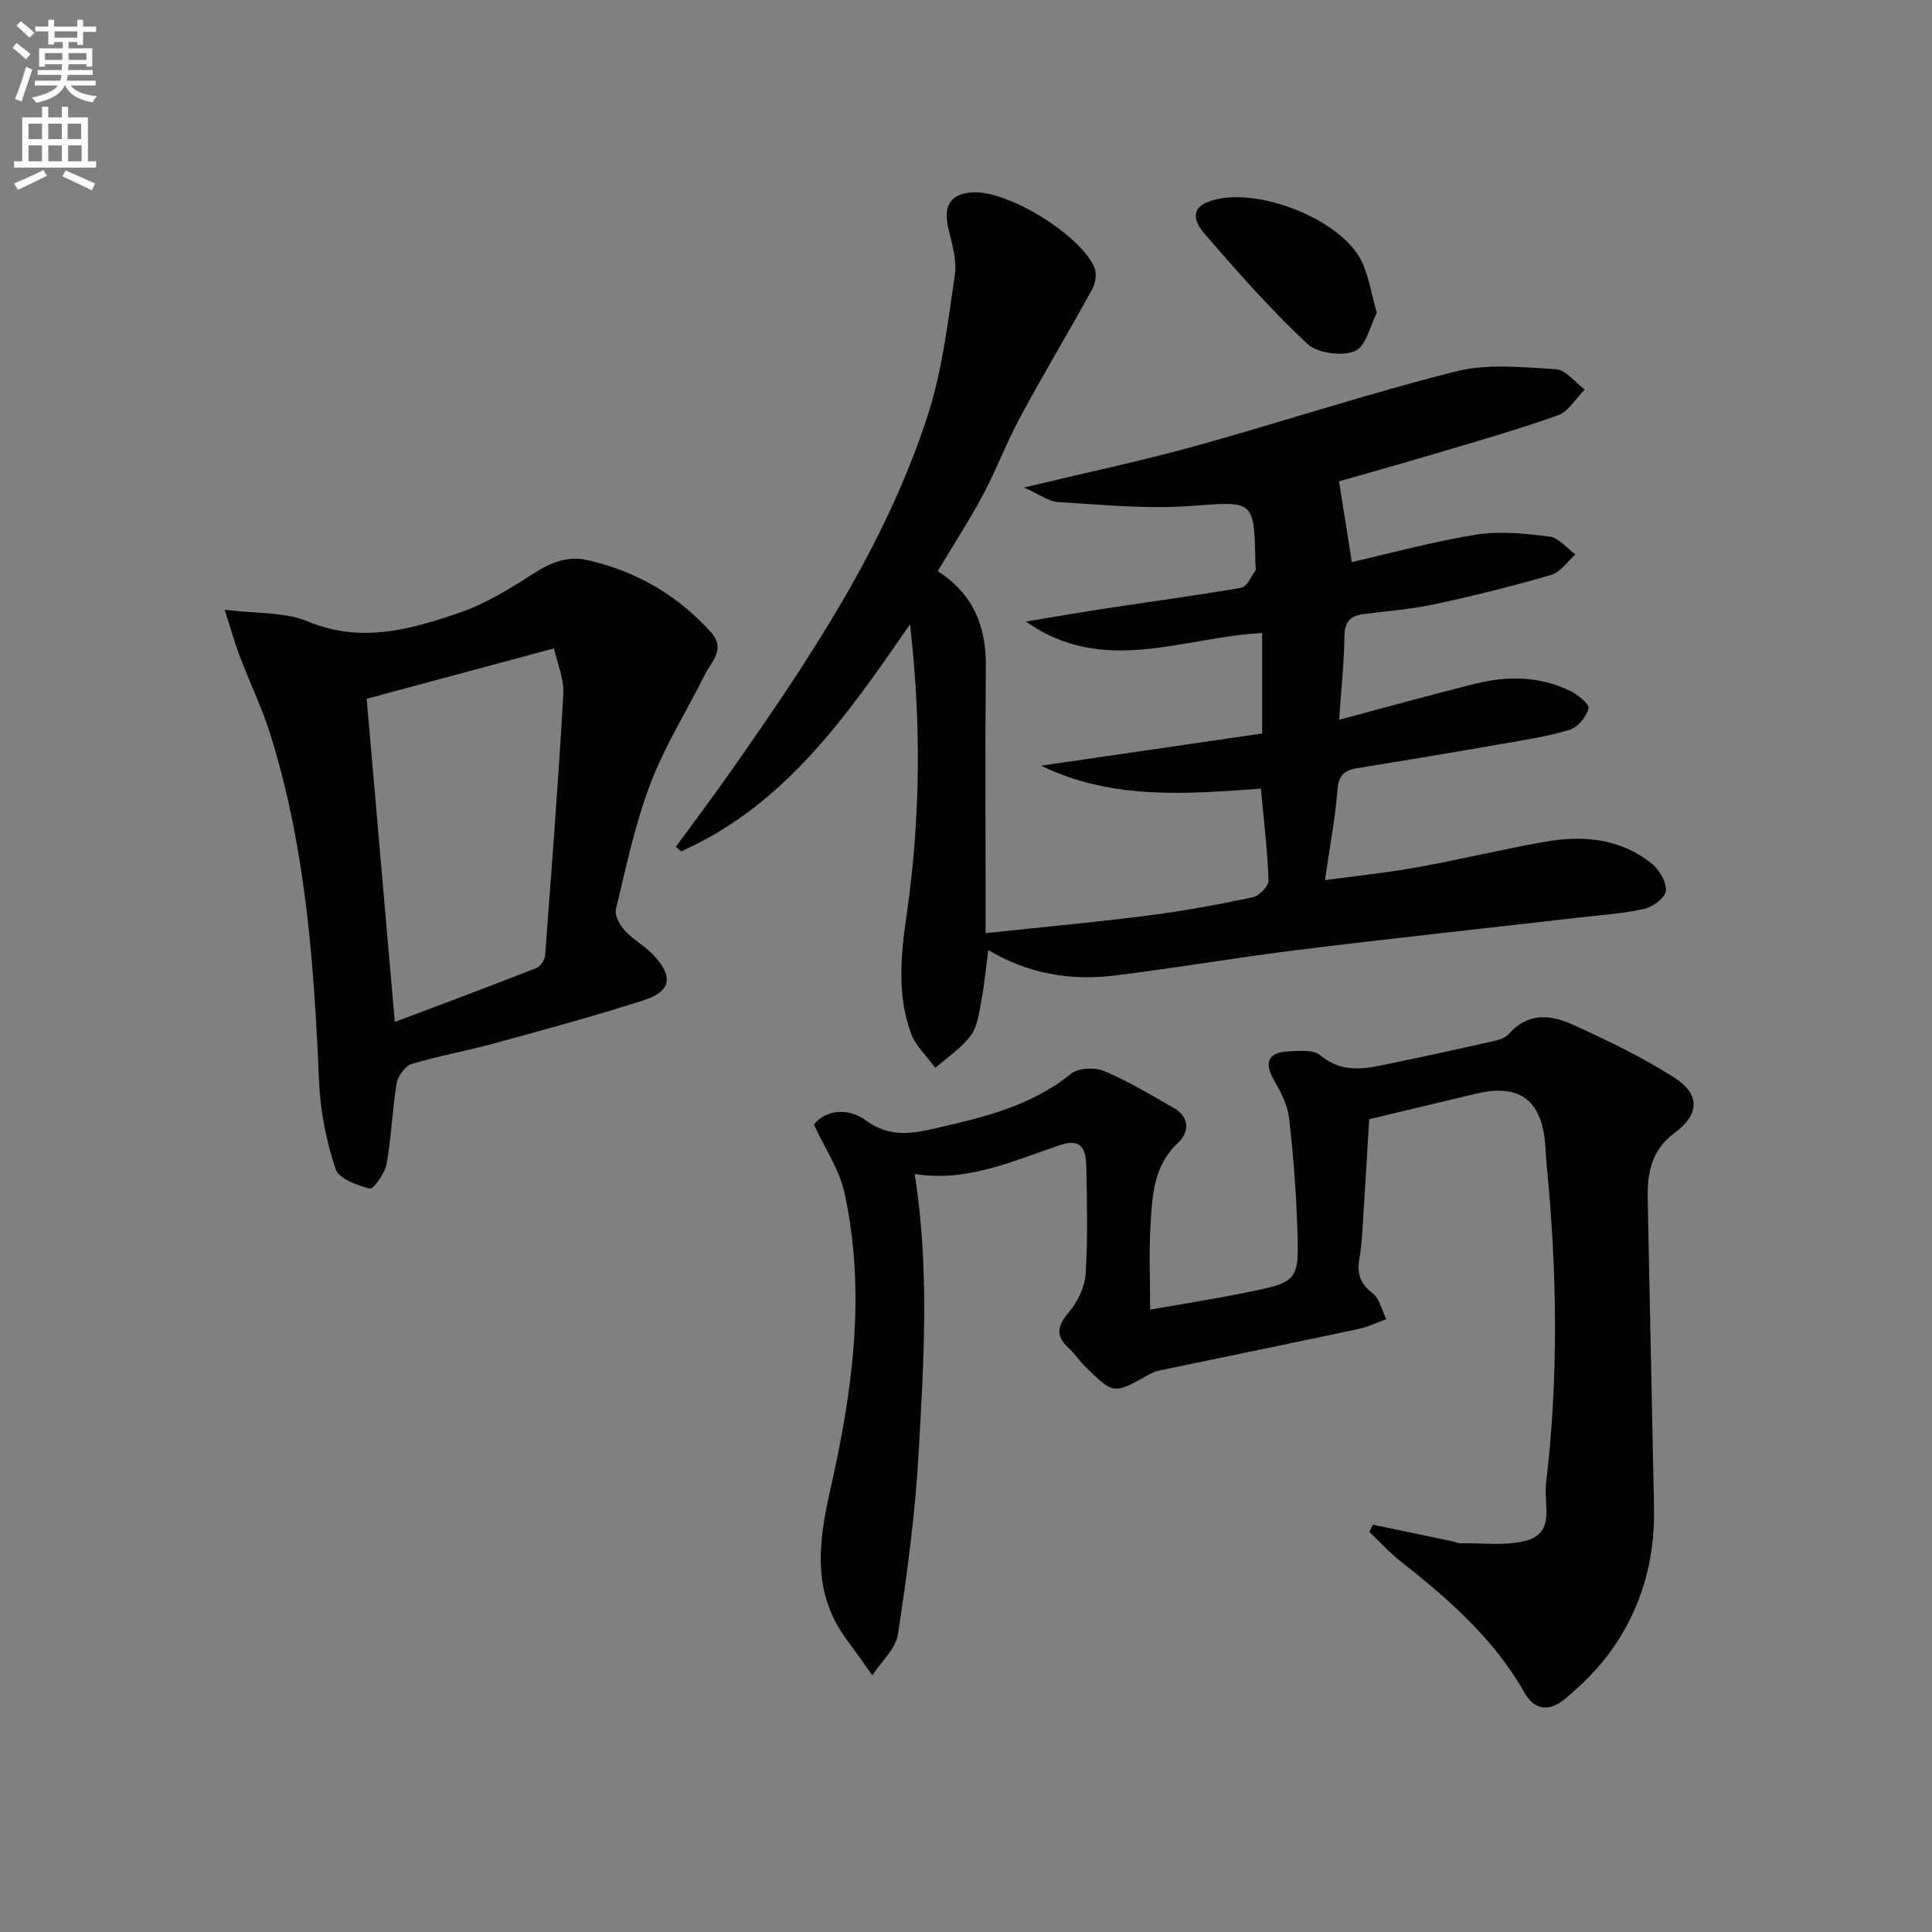
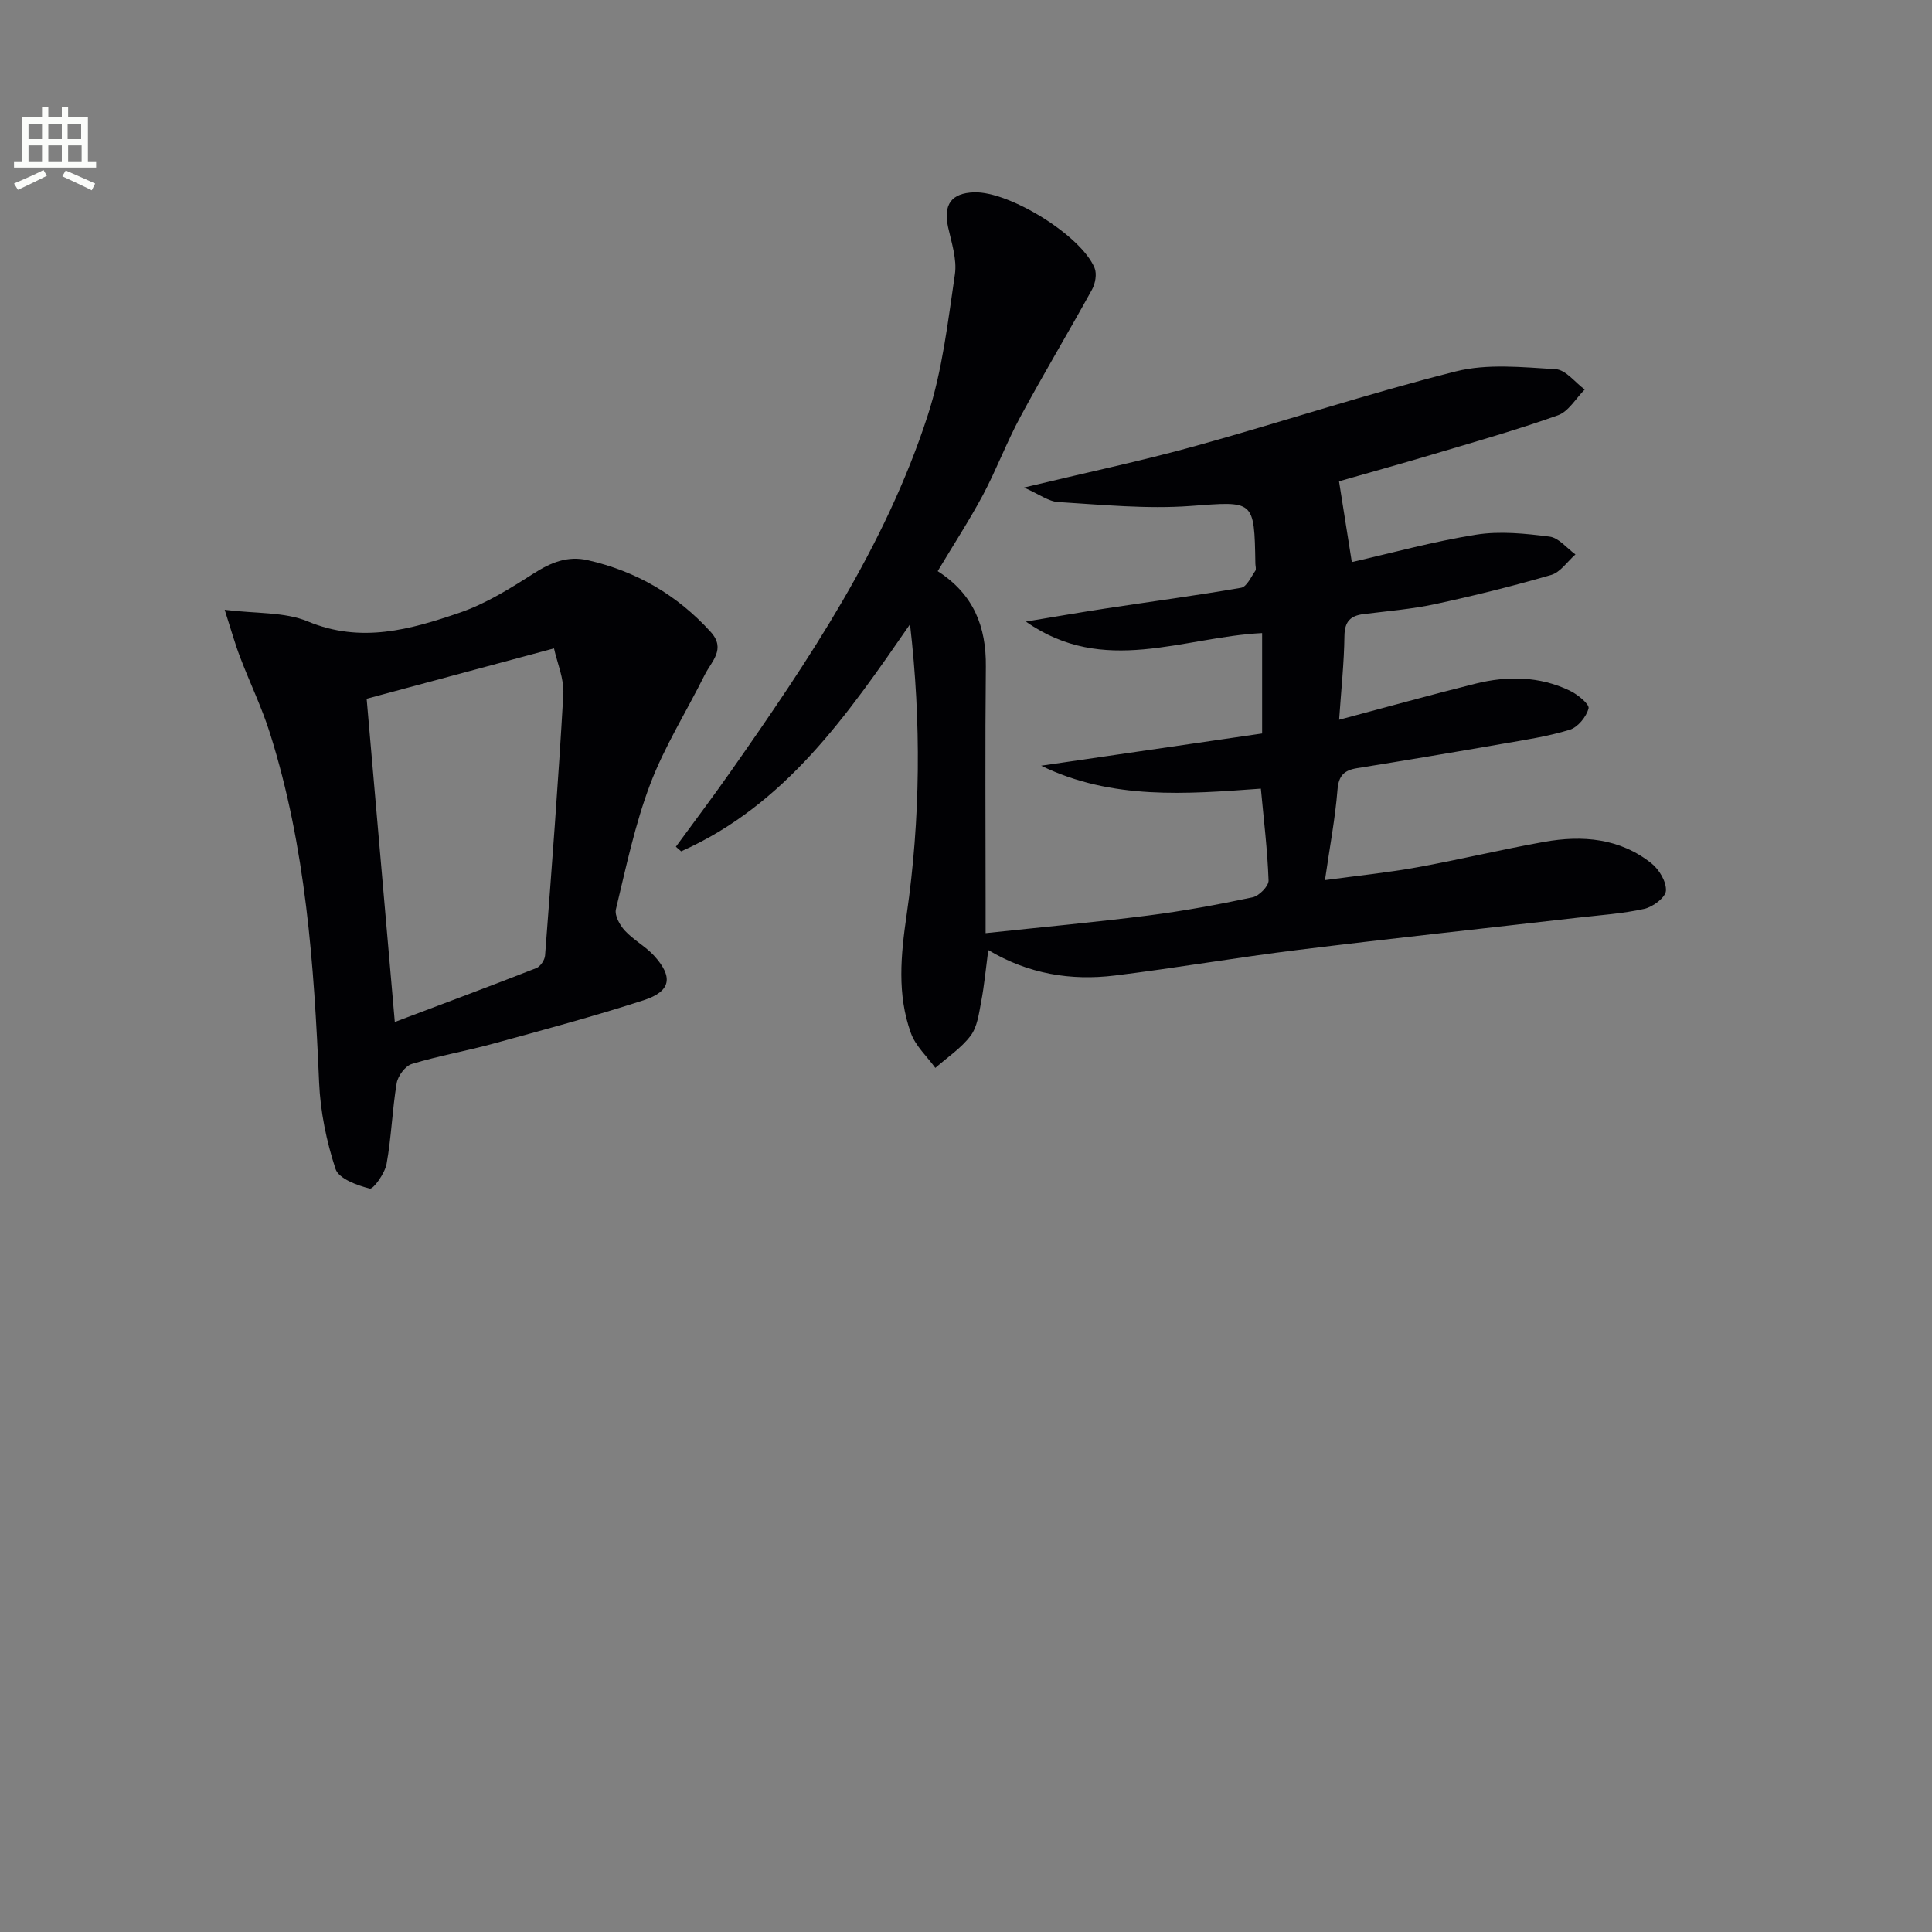
<svg xmlns="http://www.w3.org/2000/svg" enable-background="new 0 0 400 400" viewBox="0 0 400 400">
  <rect x="0" y="0" width="400" height="400" fill="#808080" stroke="none" />
-   <path d="m2.6 9.9.8-1c.9.7 1.9 1.4 2.9 2.3l-.9 1.1c-1.1-1-2-1.8-2.8-2.4zm.5 10.6c.9-2.1 1.6-4.3 2.3-6.7.4.2.8.4 1.3.6-.7 2.1-1.5 4.3-2.2 6.6zm.3-15.2.9-.9c1 .8 2 1.6 2.8 2.4l-1 1c-.9-.9-1.8-1.7-2.7-2.5zm12.6-1.2h1.2v1.4h2.7v1.1h-2.7v2.7h-1.2v-.6h-1.8v1.3h4.9v3.8h-1.2v-.5h-3.7c0 .4-.1.9-.1 1.2h5.1v1h-5.2c0 .5-.1.9-.2 1.2h6v1h-5.2c1.1 1.3 2.9 2 5.5 2.2-.4.4-.7.8-.9 1.3-2.9-.5-4.8-1.6-5.7-3.5h-.1c-.8 1.7-2.7 2.9-5.9 3.6-.2-.4-.6-.8-.9-1.1 2.8-.6 4.6-1.4 5.4-2.5h-4.8v-1h5.3c.1-.3.2-.7.2-1.2h-4.9v-1h5c0-.4 0-.8.1-1.2h-3.6v.5h-1.2v-3.8h4.9v-1.3h-1.8v.5h-1.2v-2.7h-2.7v-1h2.7v-1.4h1.2v1.4h4.8zm-6.7 8.3h3.6c0-.4 0-.9 0-1.4h-3.6zm1.9-4.6h4.8v-1.3h-4.7v1.3zm6.7 3.2h-3.7v1.4h3.7z" fill="#fbfcfa" />
  <path d="m8.7 22.1h1.3v2.2h2.8v-2.2h1.3v2.2h4.1v9.1h1.7v1.3h-17v-1.3h1.7v-9.1h4.1zm.3 13.1.7 1.2c-1.8.9-3.8 1.9-6 2.9-.2-.4-.5-.8-.8-1.3 2.3-1 4.4-1.9 6.1-2.8zm-3.1-6.4h2.8v-3.2h-2.8zm0 4.6h2.8v-3.3h-2.8zm4.1-4.6h2.8v-3.2h-2.8zm0 4.6h2.8v-3.3h-2.8zm3.6 1.9c2.1.9 4.1 1.8 6.1 2.7l-.7 1.4c-2.2-1.1-4.2-2-6.1-2.9zm3.2-9.7h-2.8v3.2h2.8zm-2.7 7.8h2.8v-3.3h-2.8z" fill="#fbfcfa" />
  <g fill="#010104">
    <path d="m194.14 118.25c7.45 4.79 10.06 11.5 9.97 19.77-.17 16.33-.05 32.66-.05 48.99v6.19c11.7-1.25 22.73-2.26 33.72-3.66 7.23-.92 14.42-2.25 21.56-3.76 1.34-.28 3.34-2.32 3.3-3.49-.22-6.28-.99-12.54-1.59-19.01-15.42 1.12-30.83 2.38-45.5-4.75 15.22-2.22 30.44-4.43 45.76-6.67 0-7.18 0-13.79 0-20.79-16.42.81-32.78 8.98-48.91-2.38 5.5-.91 10.99-1.87 16.5-2.71 9.35-1.43 18.74-2.67 28.06-4.29 1.16-.2 2.05-2.24 2.94-3.51.23-.33.02-.97.01-1.47-.22-13.37-.26-12.92-13.47-11.95-9.05.66-18.24-.27-27.34-.81-2-.12-3.91-1.61-7.09-3.01 12.9-3.1 24.22-5.48 35.35-8.56 18.07-5 35.9-10.92 54.08-15.49 6.53-1.64 13.78-.86 20.65-.45 2.08.12 4.01 2.74 6.01 4.21-1.84 1.83-3.35 4.56-5.56 5.34-8.59 3.05-17.38 5.54-26.12 8.15-6.83 2.03-13.69 3.93-19.19 5.51.91 5.72 1.74 10.98 2.65 16.72 8.11-1.84 16.84-4.26 25.72-5.67 4.94-.79 10.19-.24 15.22.4 1.91.24 3.58 2.4 5.36 3.69-1.67 1.46-3.11 3.69-5.04 4.25-7.93 2.31-15.96 4.3-24.04 6.04-4.85 1.04-9.85 1.44-14.79 2.06-2.72.34-3.92 1.53-3.96 4.53-.07 5.59-.68 11.18-1.1 17.35 9.73-2.59 18.96-5.16 28.26-7.48 6.6-1.64 13.23-1.55 19.49 1.45 1.62.78 4.11 2.8 3.89 3.67-.44 1.74-2.22 3.92-3.9 4.43-4.56 1.4-9.34 2.11-14.06 2.93-9.97 1.74-19.95 3.41-29.95 5.02-2.67.43-3.83 1.51-4.07 4.48-.47 5.93-1.6 11.81-2.59 18.7 6.47-.88 12.79-1.52 19.03-2.64 8.82-1.59 17.54-3.71 26.36-5.28 7.92-1.41 15.68-.77 22.24 4.48 1.58 1.27 3.09 3.81 2.96 5.65-.1 1.4-2.7 3.34-4.47 3.74-4.51 1-9.17 1.3-13.78 1.83-19.31 2.22-38.64 4.29-57.92 6.67-12.67 1.56-25.27 3.75-37.94 5.3-9.08 1.11-17.89-.31-26.19-5.27-.52 3.95-.83 7.36-1.47 10.7-.46 2.42-.79 5.18-2.18 7.03-1.95 2.59-4.83 4.48-7.31 6.67-1.72-2.38-4.09-4.53-5.05-7.19-2.9-8-2.1-16.16-.89-24.51 2.88-19.91 3.04-39.93.7-60.15-12.98 18.8-25.82 37.42-47.38 47.01-.37-.32-.73-.64-1.1-.95 3.76-5.14 7.6-10.22 11.25-15.43 16.26-23.18 32.08-46.69 40.9-73.88 3.04-9.36 4.17-19.38 5.62-29.18.46-3.12-.69-6.54-1.4-9.75-1.03-4.7.64-7.1 5.38-7.25 7.29-.23 22.17 8.93 24.94 15.66.51 1.24.15 3.24-.54 4.49-4.86 8.83-10.05 17.48-14.83 26.34-2.84 5.26-4.94 10.91-7.75 16.19-2.83 5.27-6.09 10.28-9.36 15.75z" />
-     <path d="m284.26 315.67c5.56 1.16 11.13 2.32 16.69 3.49.49.1.97.38 1.45.36 4.6-.1 9.46.62 13.75-.6 5.88-1.68 3.44-7.58 3.93-11.7 2.61-21.89 2.31-43.81.17-65.73-.15-1.49-.22-2.98-.33-4.48-.69-9.22-5.31-12.69-14.13-10.61-7.37 1.74-14.74 3.51-22.31 5.32-.46 7.62-.9 15.18-1.39 22.75-.13 1.98-.27 3.98-.62 5.93-.54 3.02-.02 5.29 2.69 7.33 1.47 1.1 1.93 3.54 2.85 5.38-1.89.69-3.73 1.61-5.68 2.03-13.77 2.92-27.56 5.74-41.34 8.62-.8.17-1.58.53-2.3.93-7.12 4-7.13 4.02-13.07-1.82-1.18-1.16-2.1-2.61-3.32-3.72-2.92-2.64-2.34-4.73.09-7.59 1.8-2.12 3.22-5.19 3.39-7.93.46-7.3.26-14.65.13-21.98-.08-4.67-1.59-5.91-5.85-4.44-9.68 3.33-19.12 7.56-29.69 5.85 3.11 19.66 1.89 38.77.82 57.81-.7 12.54-2.39 25.05-4.28 37.48-.46 3.03-3.47 5.67-5.3 8.49-1.76-2.44-3.48-4.9-5.27-7.31-7.3-9.82-5.9-20.2-3.37-31.39 4.55-20.13 7.38-40.63 2.86-61.21-1.05-4.78-4.04-9.14-6.33-14.13 2.93-3.42 7.54-3.22 10.78-.82 4.75 3.52 9.41 2.76 14.17 1.68 10-2.28 20-4.6 28.32-11.37 1.5-1.22 4.93-1.34 6.86-.52 5 2.11 9.71 4.93 14.43 7.65 3.28 1.89 3.17 5 .87 7.15-5.22 4.87-5.38 11.19-5.74 17.43-.32 5.43-.07 10.88-.07 17.15 6.45-1.14 13.07-2.18 19.64-3.5 11.11-2.23 11.24-2.31 10.82-13.87-.27-7.46-.83-14.92-1.7-22.33-.31-2.64-1.65-5.3-3.03-7.66-2.24-3.82-1.36-5.96 3.15-6.13 2.12-.08 4.92-.36 6.29.78 5.15 4.31 10.53 2.56 15.96 1.45 6.34-1.3 12.66-2.68 18.97-4.11 1.43-.33 3.23-.65 4.09-1.64 3.92-4.5 8.67-4.12 13.22-2.04 7.21 3.29 14.43 6.73 21.09 10.99 5.5 3.52 5.22 7.69 0 11.54-4.58 3.37-5.57 8.07-5.48 13.2.39 21.46.9 42.92 1.31 64.39.21 10.98-2.7 21.12-9.21 29.97-2.63 3.58-5.9 6.8-9.33 9.63-2.84 2.33-6.02 2.64-8.31-1.41-6.28-11.1-15.65-19.31-25.52-27.07-2.36-1.85-4.4-4.11-6.59-6.19.22-.49.5-.98.77-1.48z" />
    <path d="m46.52 126.25c6.52.82 12.37.4 17.21 2.41 11.03 4.59 21.27 1.67 31.44-1.81 5.4-1.85 10.44-5 15.3-8.11 3.57-2.28 7.03-3.72 11.22-2.76 10.03 2.28 18.52 7.21 25.45 14.85 3.23 3.56.14 6.12-1.24 8.9-3.76 7.55-8.31 14.79-11.28 22.62-3.16 8.34-5 17.19-7.1 25.9-.31 1.28.8 3.3 1.85 4.43 1.78 1.94 4.26 3.24 6.04 5.18 4.03 4.43 3.52 7.39-2.16 9.23-10.25 3.32-20.68 6.12-31.08 8.97-5.6 1.54-11.35 2.53-16.9 4.22-1.36.41-2.89 2.47-3.14 3.97-.93 5.55-1.09 11.22-2.1 16.75-.36 1.94-2.73 5.26-3.47 5.08-2.62-.65-6.43-2.05-7.09-4.06-1.88-5.73-3.14-11.86-3.4-17.89-1.05-24.45-2.75-48.78-10.17-72.3-1.69-5.37-4.18-10.48-6.18-15.75-1.06-2.76-1.85-5.62-3.2-9.83zm35.22 85.34c10.2-3.85 19.79-7.43 29.31-11.16.83-.33 1.73-1.67 1.8-2.6 1.37-18.03 2.76-36.06 3.78-54.11.18-3.2-1.28-6.49-1.93-9.48-13.57 3.65-26.11 7.02-38.79 10.43 1.95 22.34 3.86 44.28 5.83 66.92z" />
-     <path d="m285.06 64.76c-1.34 2.54-2.22 6.95-4.54 7.93-2.7 1.13-7.78.44-9.88-1.53-7.57-7.09-14.47-14.92-21.26-22.78-1.54-1.78-3.55-5.06.99-6.69 9.42-3.37 27.45 3.63 31.63 12.58 1.36 2.93 1.86 6.26 3.06 10.49z" />
  </g>
</svg>